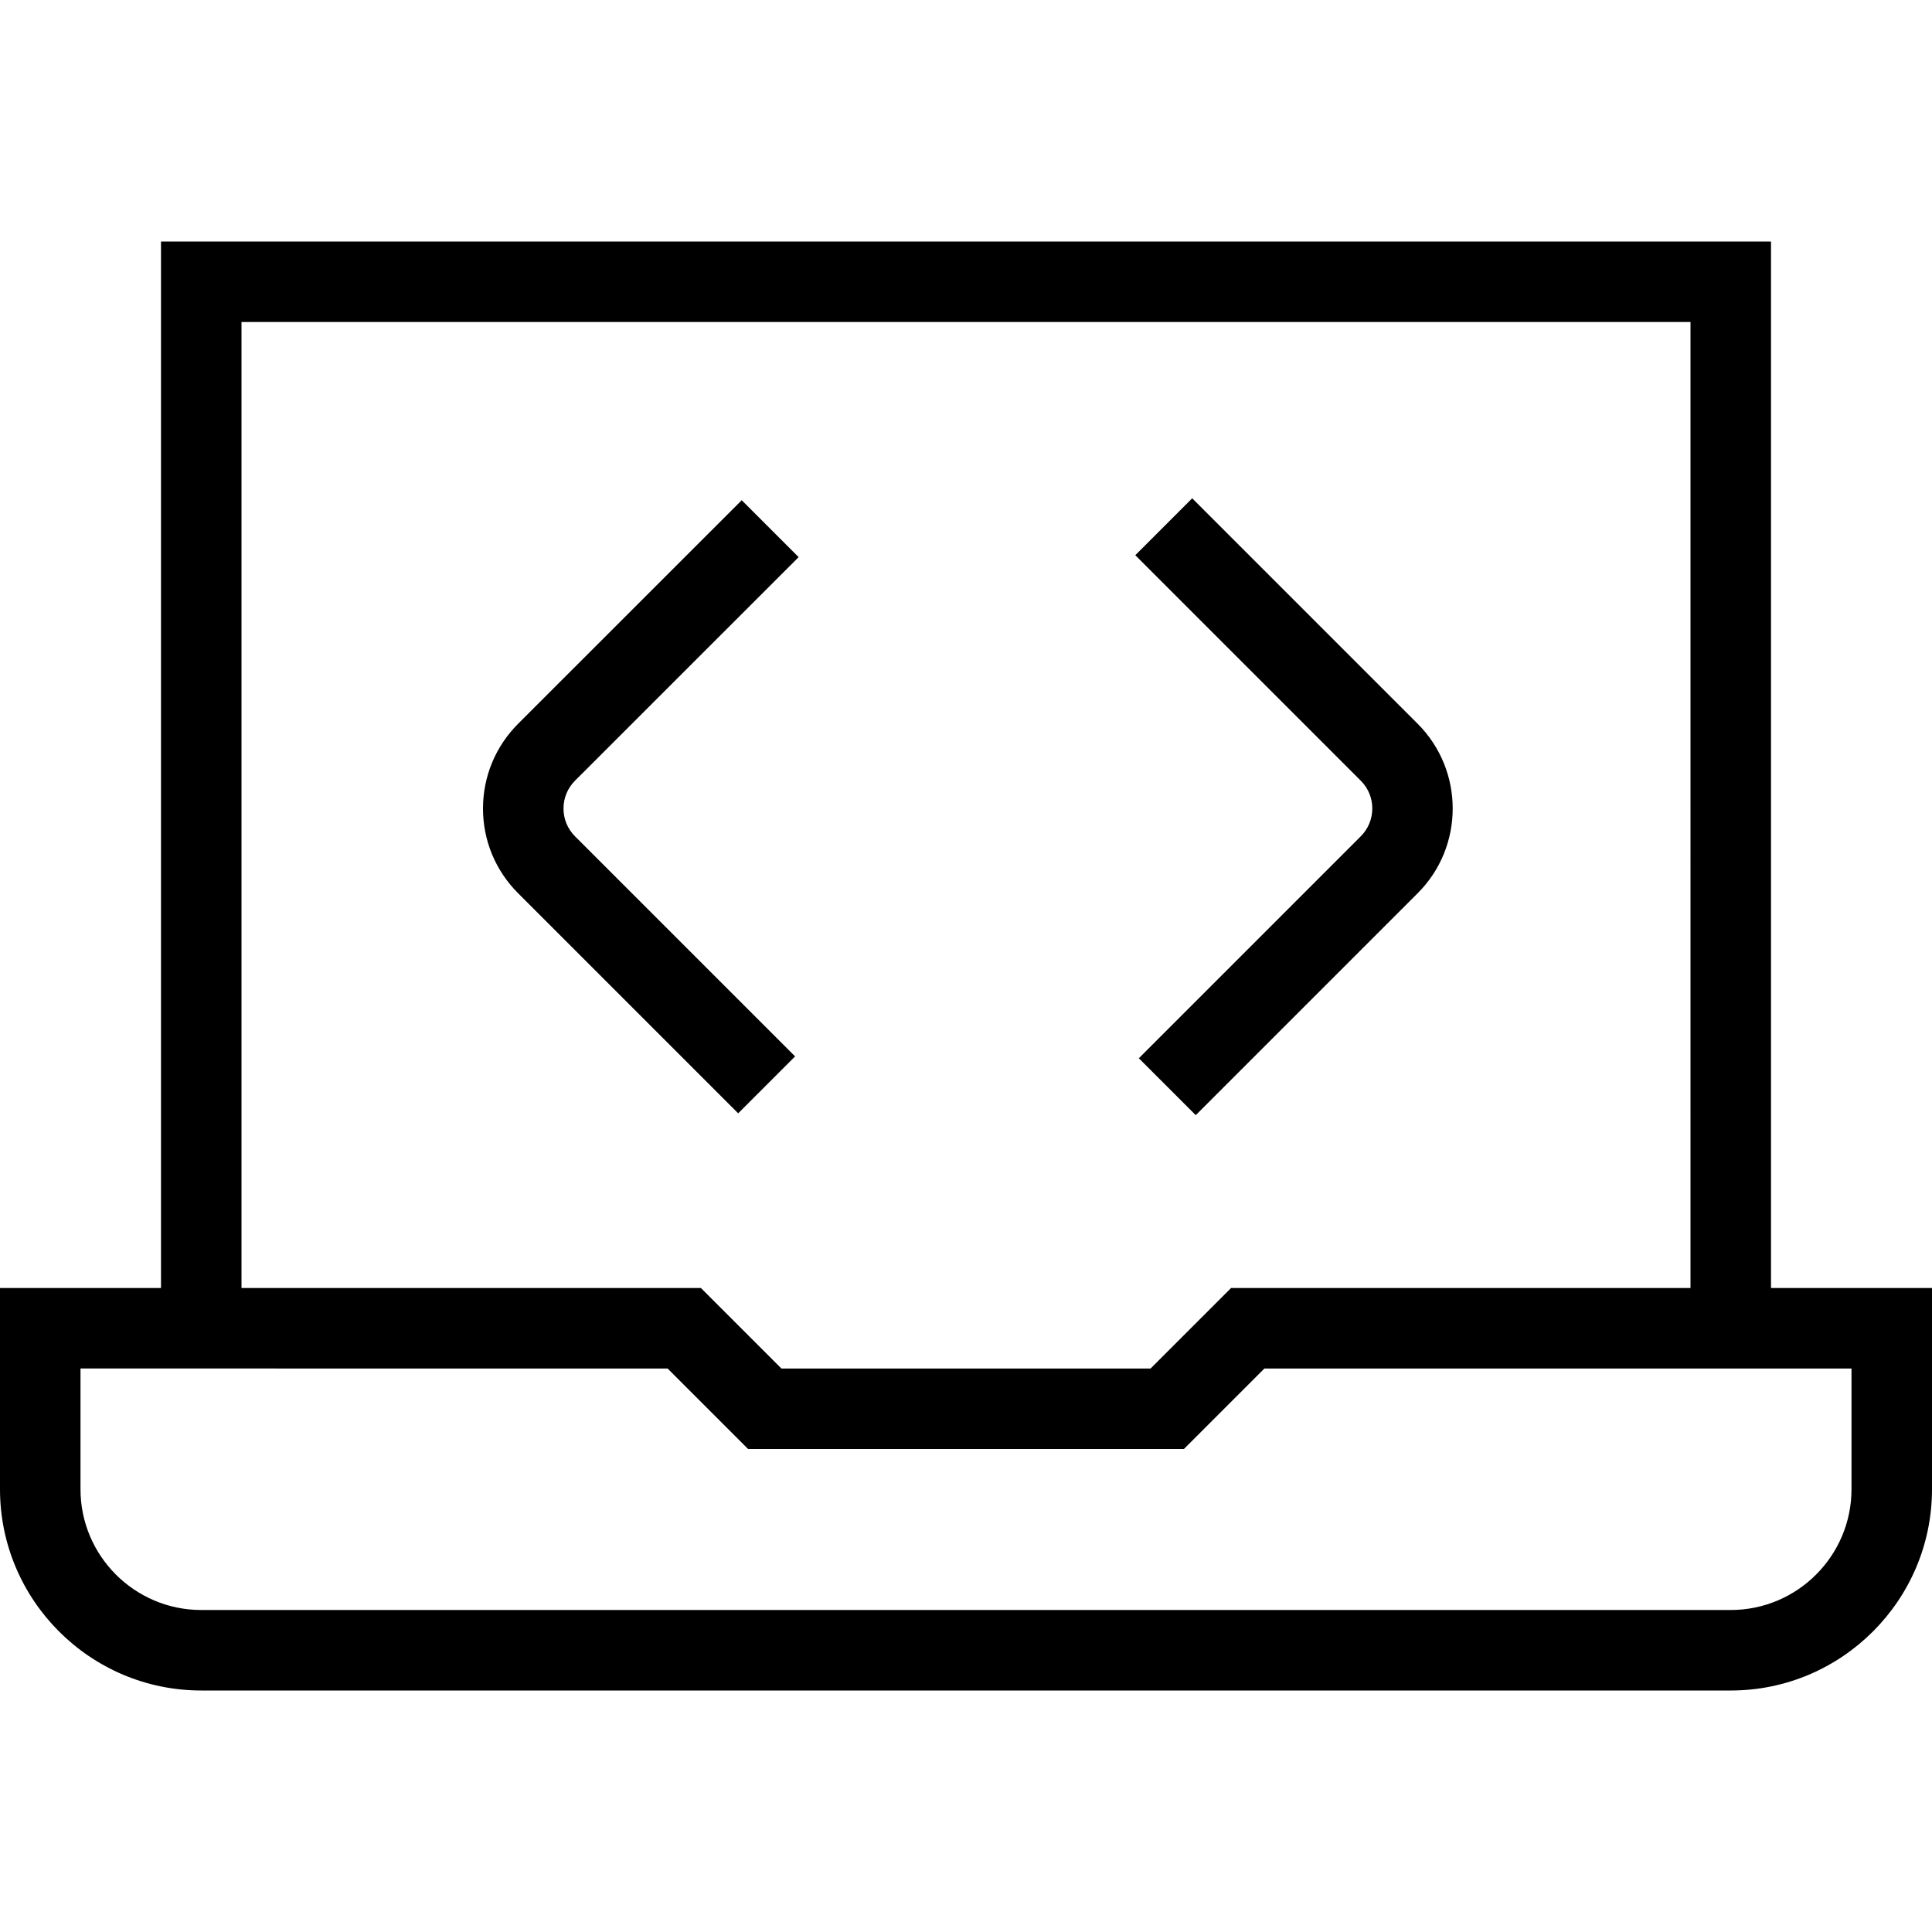
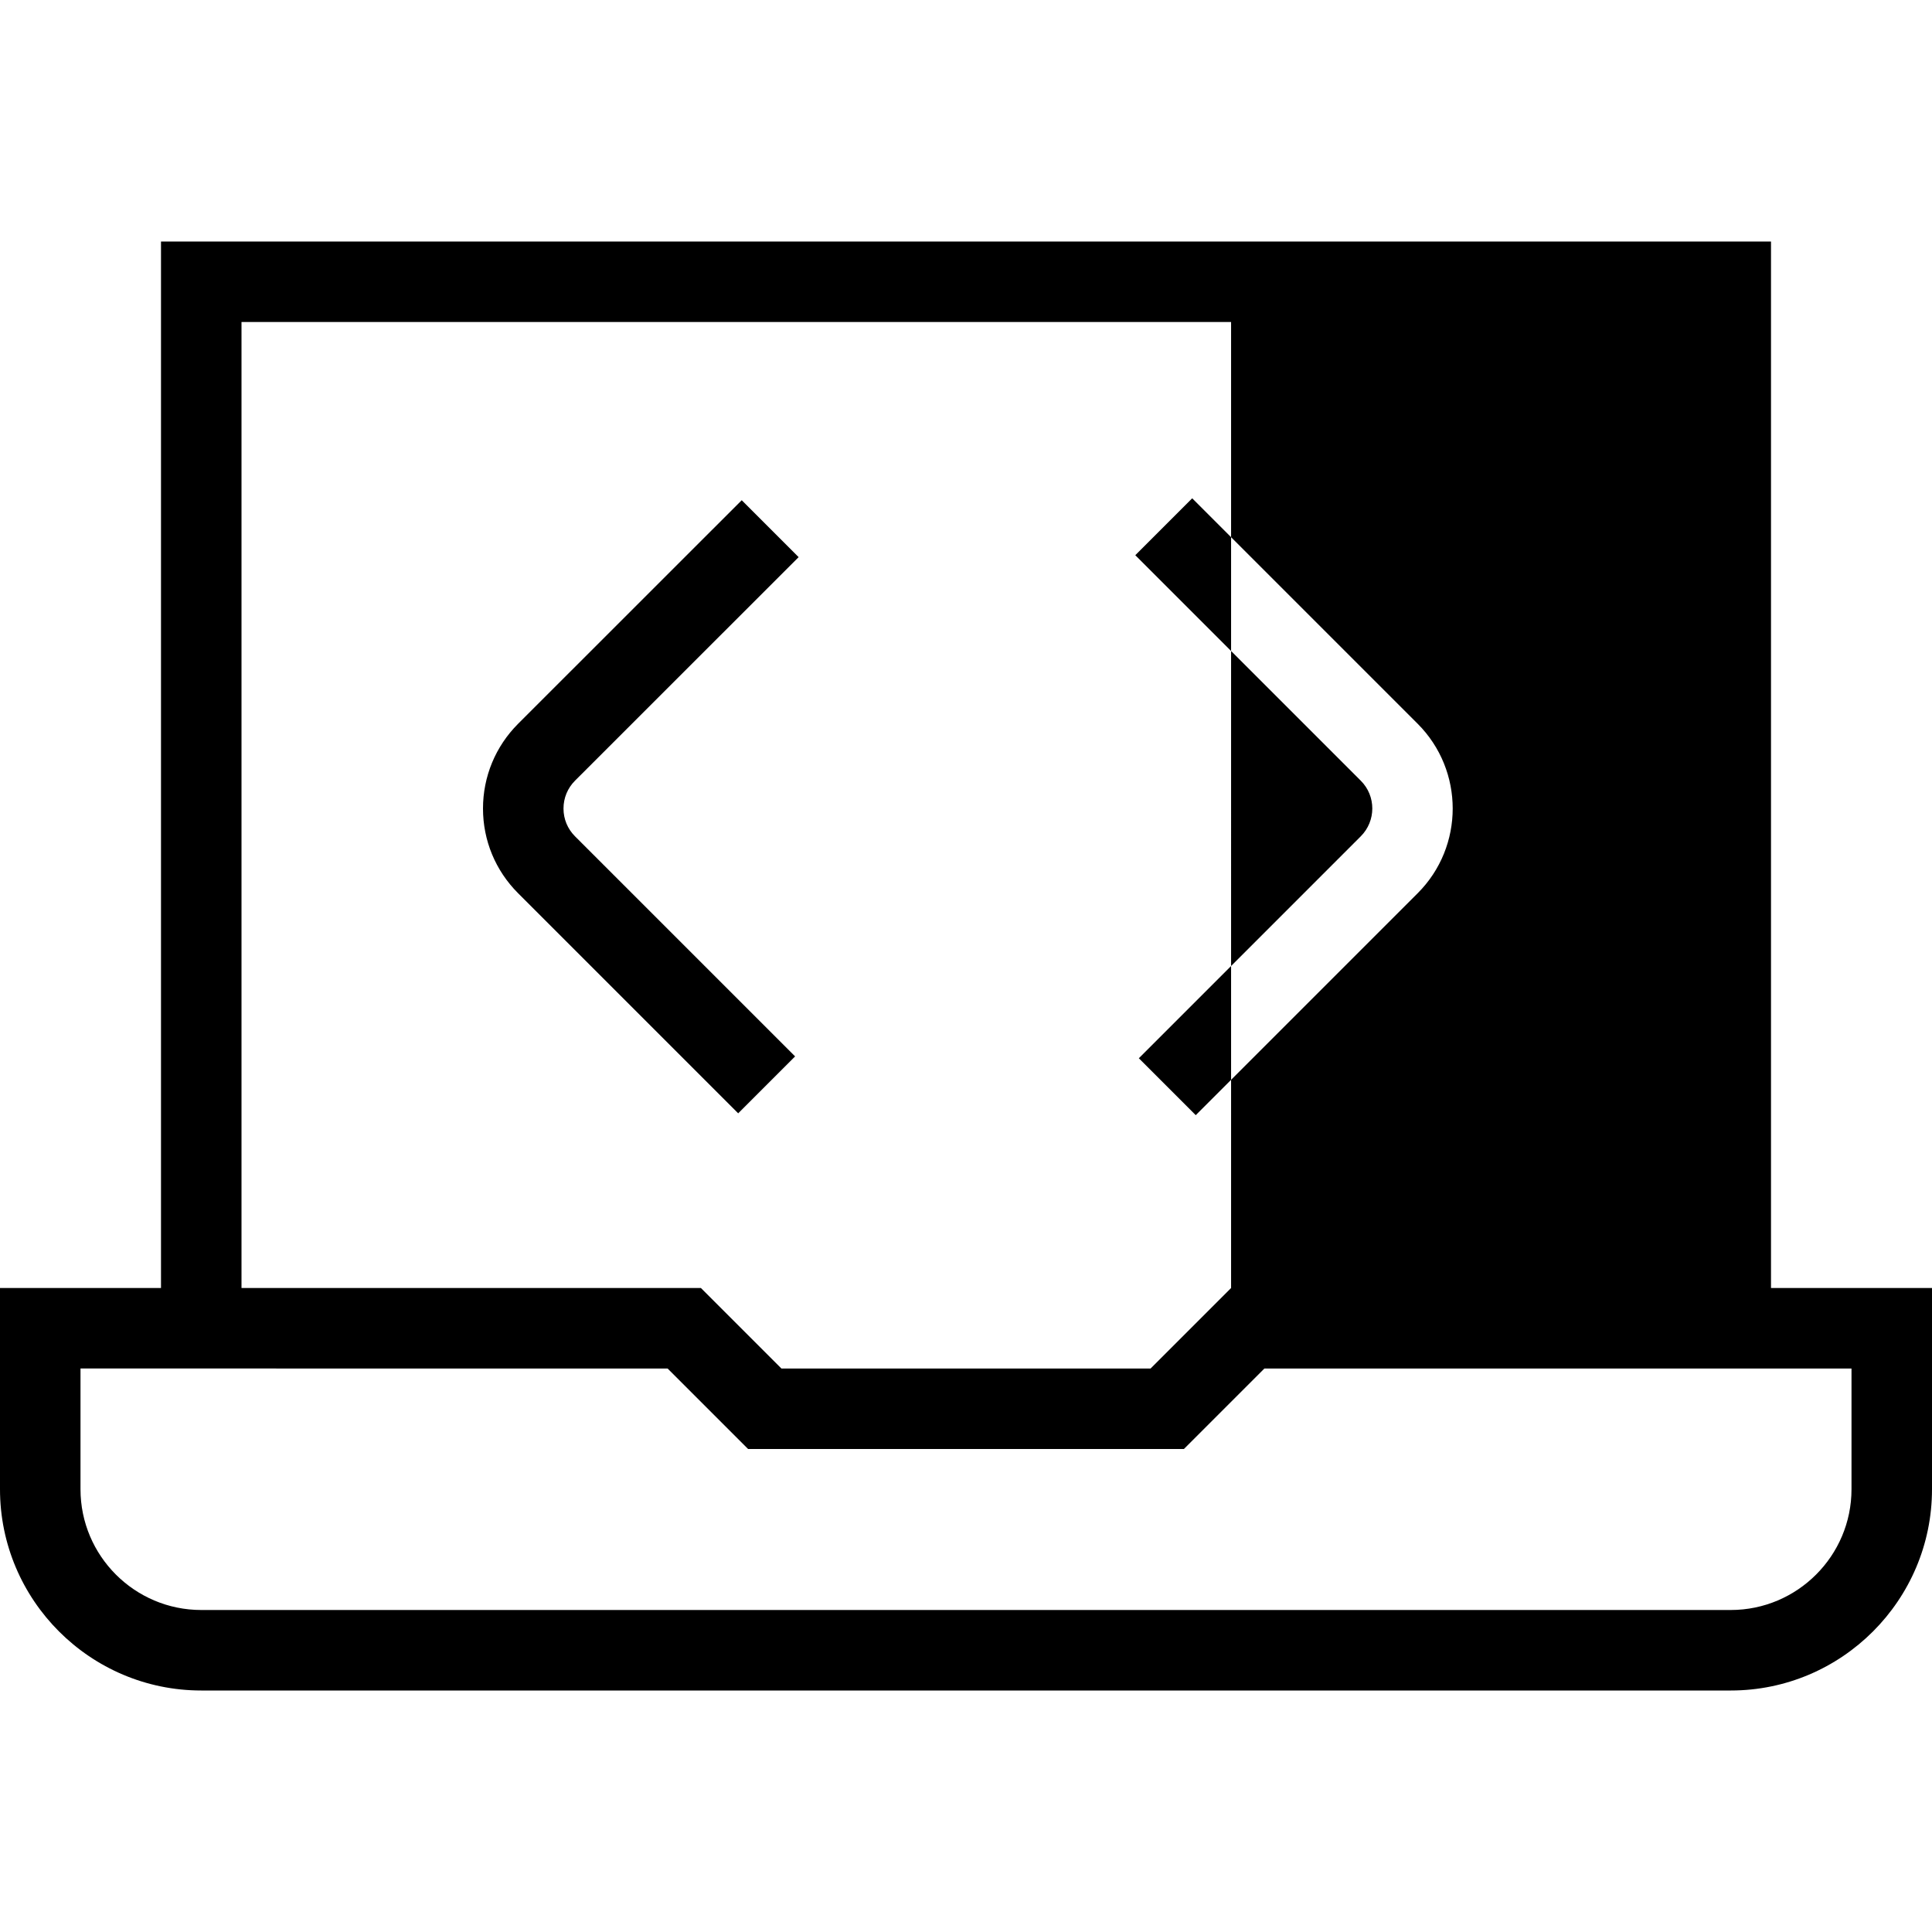
<svg xmlns="http://www.w3.org/2000/svg" id="Layer_1" data-name="Layer 1" viewBox="0 0 24 24" width="512" height="512">
-   <path d="M9.17,13.83l-2.734-2.734c-.281-.281-.436-.655-.436-1.052s.155-.771,.436-1.053l2.778-2.777,.707,.707-2.778,2.777c-.092,.092-.143,.215-.143,.346s.051,.253,.143,.345l2.734,2.734-.707,.707Zm7.734-3.441l-2.757,2.757,.707,.707,2.757-2.757c.58-.58,.58-1.524,0-2.105l-2.801-2.801-.707,.707,2.801,2.801c.191,.19,.191,.5,0,.691Zm7.096,5.611v2.5c0,1.378-1.122,2.5-2.5,2.5H2.5c-1.378,0-2.5-1.122-2.5-2.5v-2.5H2V3H22v13h2Zm-21,0h5.707l1,1h4.586l1-1h5.707V4H3v12Zm20,1h-7.293l-1,1h-5.414l-1-1H1v1.5c0,.827,.673,1.5,1.5,1.5H21.5c.827,0,1.5-.673,1.5-1.5v-1.5Z" />
+   <path d="M9.17,13.83l-2.734-2.734c-.281-.281-.436-.655-.436-1.052s.155-.771,.436-1.053l2.778-2.777,.707,.707-2.778,2.777c-.092,.092-.143,.215-.143,.346s.051,.253,.143,.345l2.734,2.734-.707,.707Zm7.734-3.441l-2.757,2.757,.707,.707,2.757-2.757c.58-.58,.58-1.524,0-2.105l-2.801-2.801-.707,.707,2.801,2.801c.191,.19,.191,.5,0,.691Zm7.096,5.611v2.5c0,1.378-1.122,2.5-2.5,2.5H2.5c-1.378,0-2.5-1.122-2.5-2.5v-2.5H2V3H22v13h2Zm-21,0h5.707l1,1h4.586l1-1V4H3v12Zm20,1h-7.293l-1,1h-5.414l-1-1H1v1.5c0,.827,.673,1.5,1.5,1.5H21.5c.827,0,1.5-.673,1.5-1.5v-1.5Z" />
</svg>